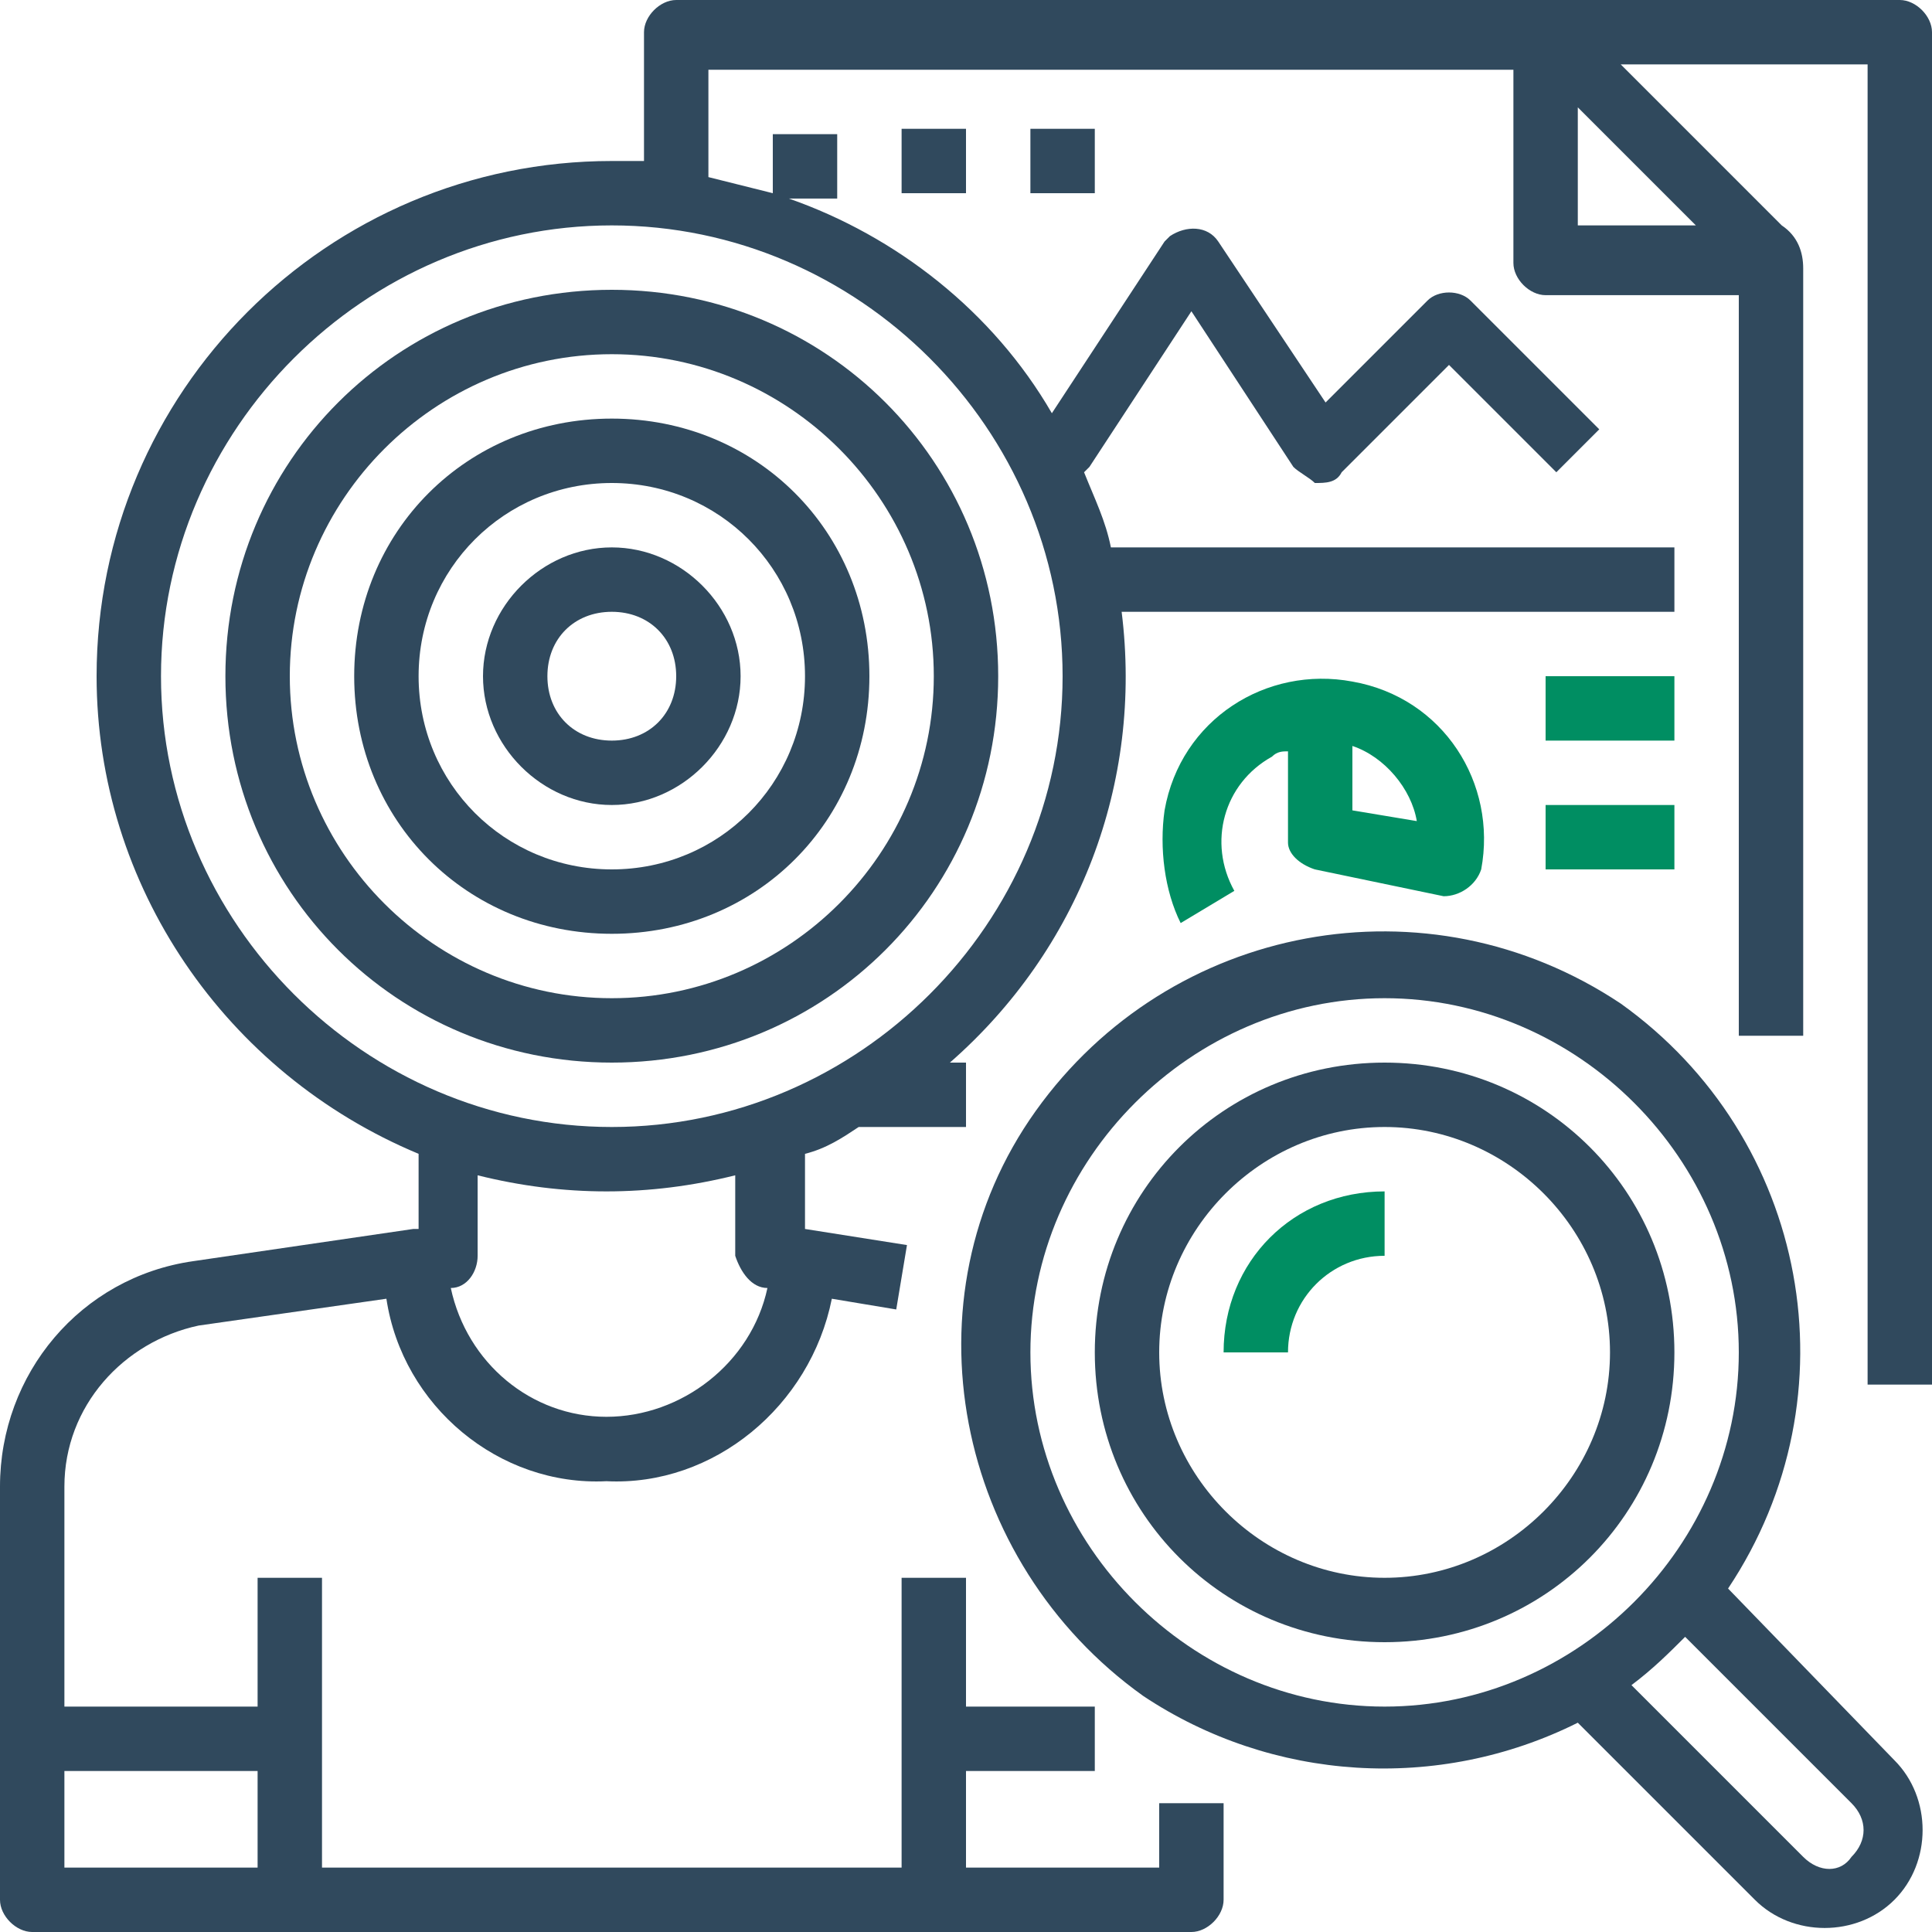
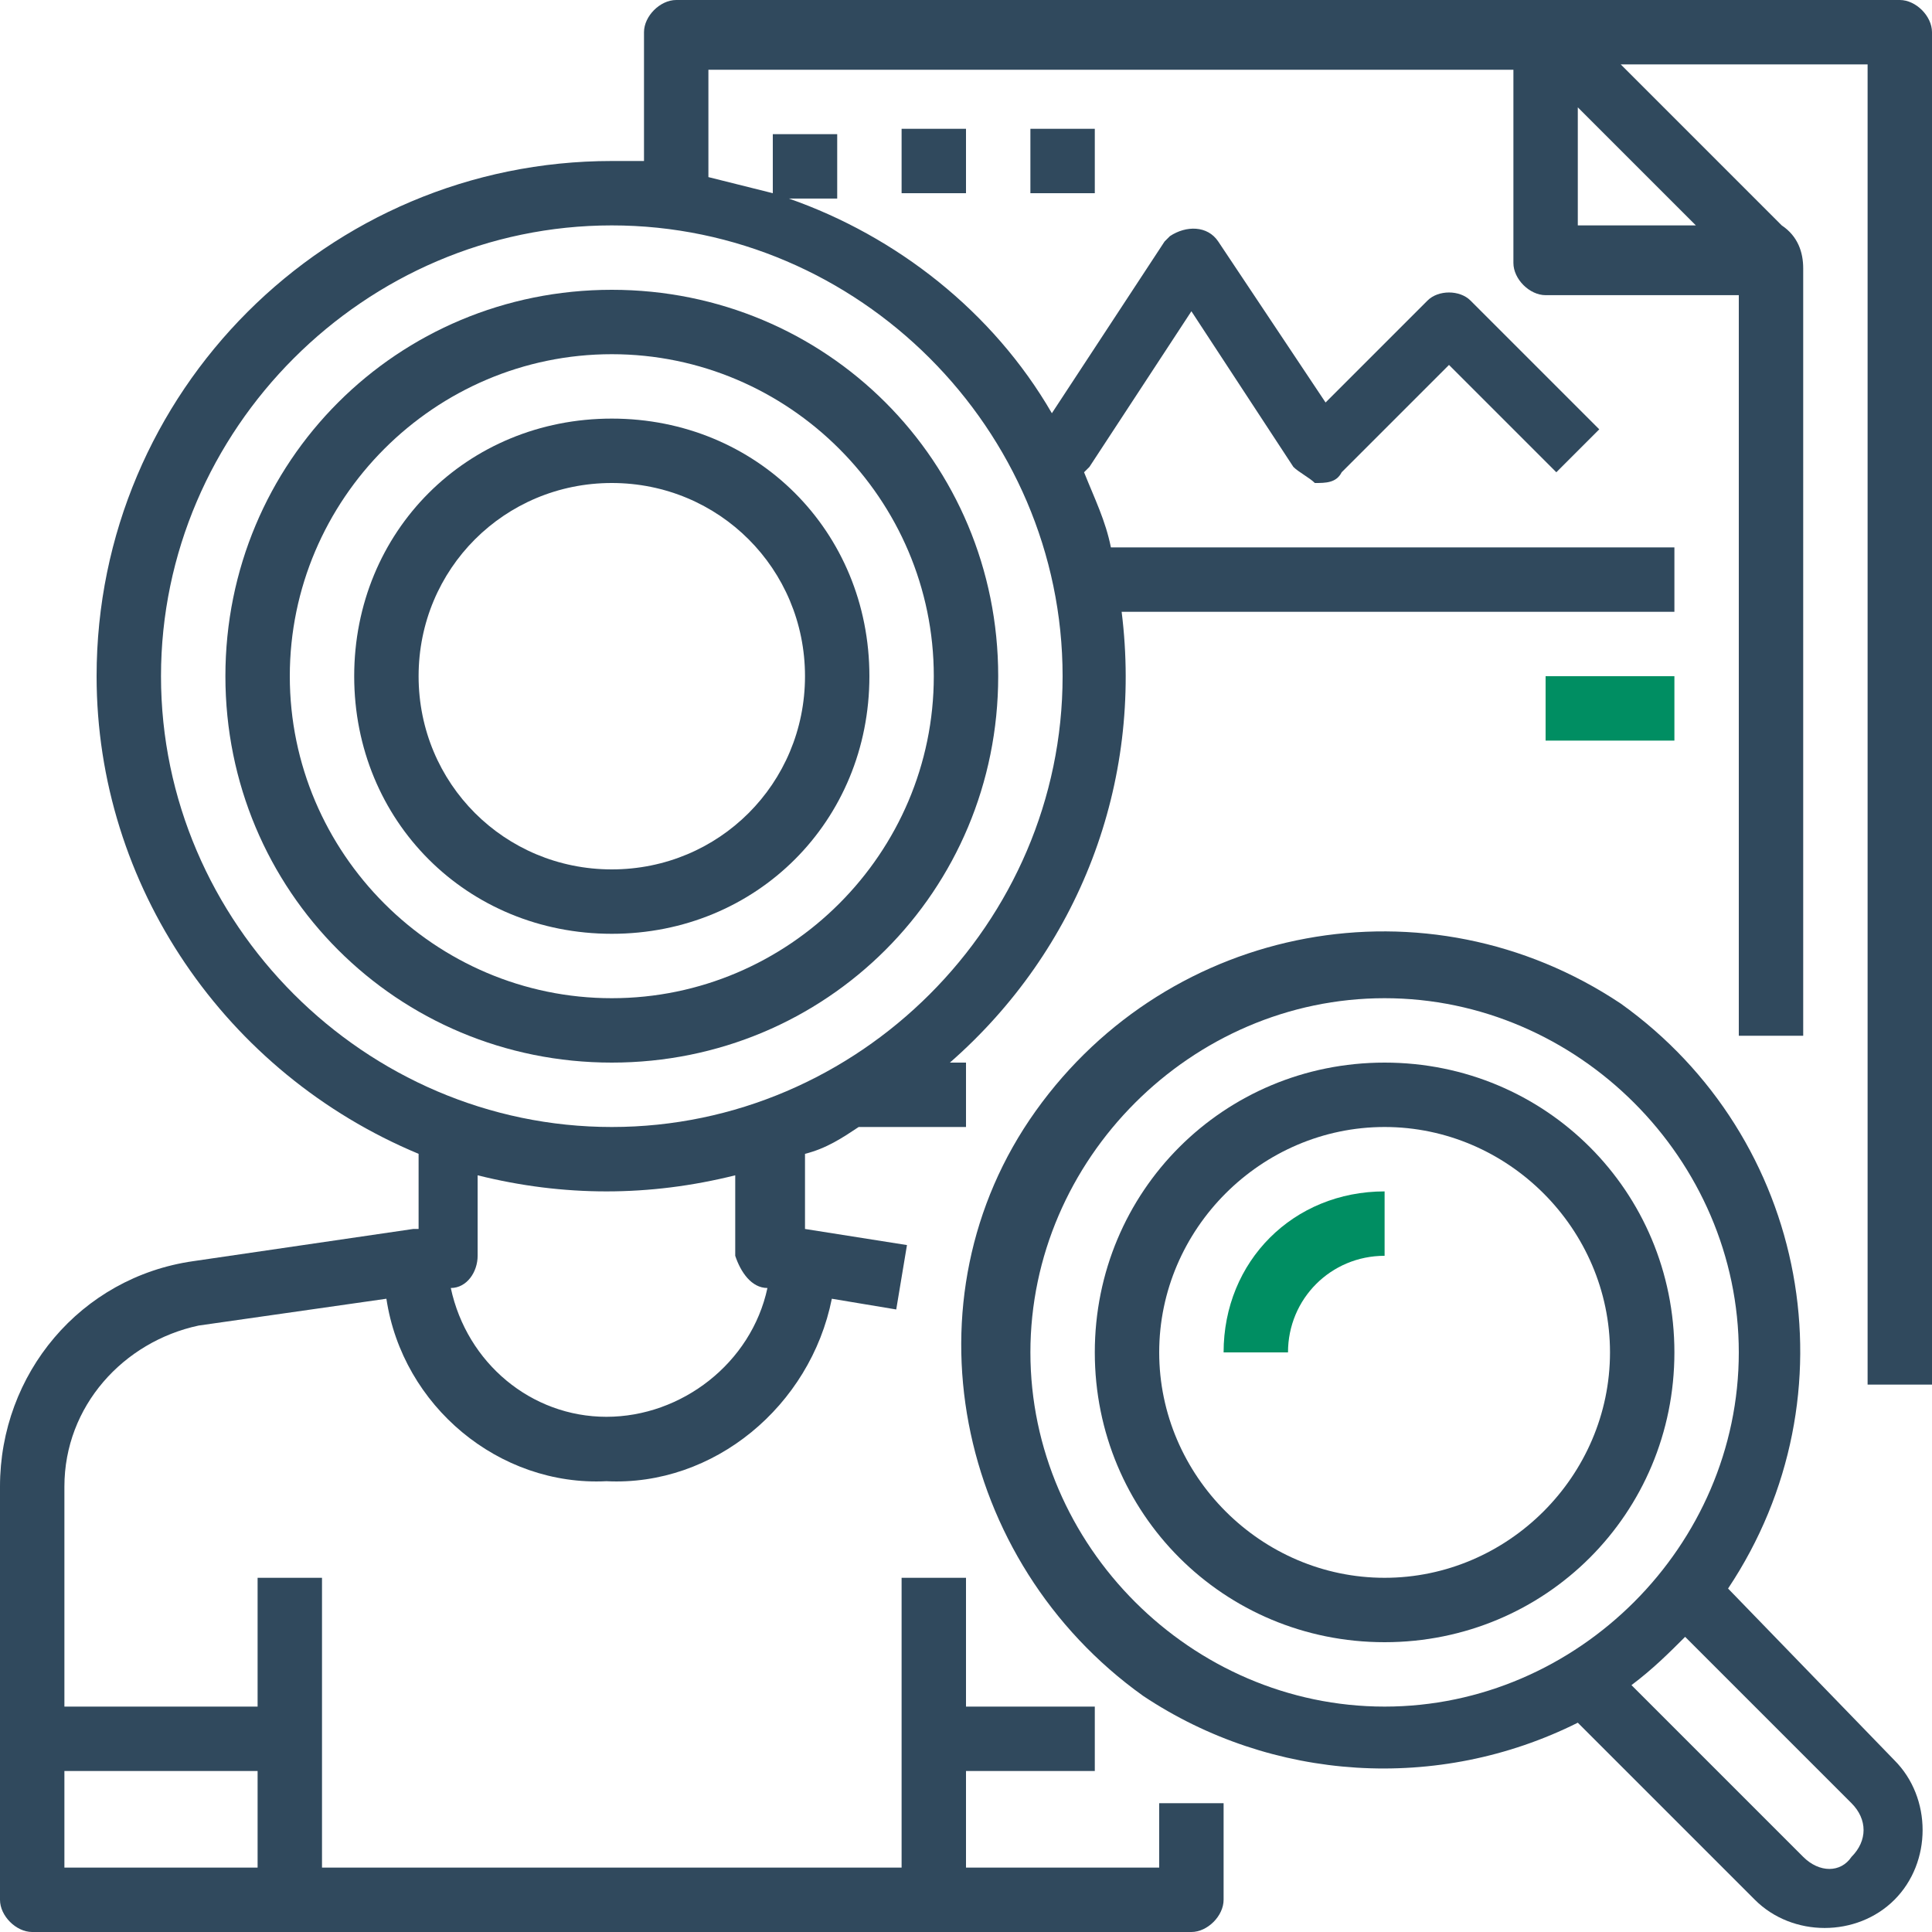
<svg xmlns="http://www.w3.org/2000/svg" version="1.1" id="Layer_1" x="0px" y="0px" viewBox="0 0 36 36" style="enable-background:new 0 0 36 36;" xml:space="preserve">
  <style type="text/css">
	.st0{fill:#30495D;}
	.st1{fill:#008E62;}
</style>
  <g id="Group_3421" transform="translate(-955 -2491)">
    <g id="Outline" transform="translate(939 2475)">
      <path id="Path_15346" class="st0" d="M51.4,16H28.6c-0.3,0-0.6,0.3-0.6,0.6l0,0V19c-0.2,0-0.4,0-0.6,0c-5.3,0-9.6,4.3-9.6,9.6    c0,3.9,2.4,7.4,6,8.9v1.4l-0.1,0l0,0l-4.1,0.6c-2.1,0.3-3.6,2.1-3.6,4.2v7.7c0,0.3,0.3,0.6,0.6,0.6h21.6c0.3,0,0.6-0.3,0.6-0.6    v-1.8h-1.2v1.2H34V49h2.4v-1.2H34v-2.4h-1.2v5.4H22v-5.4h-1.2v2.4h-3.6v-4.1c0-1.5,1.1-2.7,2.5-3l3.5-0.5c0.3,2,2.1,3.5,4.1,3.4    c2,0.1,3.8-1.4,4.2-3.4l1.2,0.2l0.2-1.2L31,38.9v-1.4c0.4-0.1,0.7-0.3,1-0.5h2v-1.2h-0.3c2.4-2.1,3.6-5.2,3.2-8.4h10.3v-1.2H36.7    c-0.1-0.5-0.3-0.9-0.5-1.4c0,0,0.1-0.1,0.1-0.1l1.9-2.9l1.9,2.9c0.1,0.1,0.3,0.2,0.4,0.3c0.2,0,0.4,0,0.5-0.2l2-2l2,2l0.8-0.8    l-2.4-2.4c-0.2-0.2-0.6-0.2-0.8,0l-1.9,1.9l-2-3c-0.2-0.3-0.6-0.3-0.9-0.1c0,0-0.1,0.1-0.1,0.1l-2.1,3.2c-1.1-1.9-2.9-3.3-4.9-4    h0.9v-1.2h-1.2v1.1c-0.4-0.1-0.8-0.2-1.2-0.3v-2h15v3.6c0,0.3,0.3,0.6,0.6,0.6h3.6v13.8h1.2V21c0-0.3-0.1-0.6-0.4-0.8l-3-3h4.6    v24.6H52V16.6C52,16.3,51.7,16,51.4,16z M20.8,49v1.8h-3.6V49H20.8z M30.3,40c-0.3,1.4-1.6,2.4-3,2.4c-1.4,0-2.6-1-2.9-2.4l0,0    c0.3,0,0.5-0.3,0.5-0.6v-1.5c1.6,0.4,3.2,0.4,4.8,0v1.5C29.8,39.7,30,40,30.3,40C30.3,40,30.3,40,30.3,40L30.3,40z M35.8,28.6    c0,4.6-3.8,8.4-8.4,8.4S19,33.2,19,28.6s3.8-8.4,8.4-8.4S35.8,24,35.8,28.6L35.8,28.6z M45.4,20.2V18l2.2,2.2H45.4z" />
      <rect id="Rectangle_2267" x="32.8" y="18.4" class="st0" width="1.2" height="1.2" />
      <rect id="Rectangle_2268" x="35.2" y="18.4" class="st0" width="1.2" height="1.2" />
-       <path id="Path_15347" class="st1" d="M40.5,32.2l2.4,0.5h0c0.3,0,0.6-0.2,0.7-0.5l0,0l0,0c0.3-1.6-0.7-3.2-2.4-3.5    c-1.6-0.3-3.2,0.7-3.5,2.4c-0.1,0.7,0,1.5,0.3,2.1l1-0.6c-0.5-0.9-0.2-2,0.7-2.5c0.1-0.1,0.2-0.1,0.3-0.1v1.7    C40,31.9,40.2,32.1,40.5,32.2L40.5,32.2z M42.4,31.3l-1.2-0.2v-1.2C41.8,30.1,42.3,30.7,42.4,31.3L42.4,31.3z" />
      <rect id="Rectangle_2269" x="44.8" y="28.6" class="st1" width="2.4" height="1.2" />
-       <rect id="Rectangle_2270" x="44.8" y="31" class="st1" width="2.4" height="1.2" />
      <path id="Path_15348" class="st0" d="M48.2,45.6c2.4-3.6,1.5-8.4-2-10.9c-3.6-2.4-8.4-1.5-10.9,2s-1.5,8.4,2,10.9    c2.4,1.6,5.5,1.8,8.1,0.5l3.3,3.3c0.7,0.7,1.9,0.7,2.6,0c0,0,0,0,0,0l0,0c0.7-0.7,0.7-1.9,0-2.6L48.2,45.6z M35.2,41.2    c0-3.6,3-6.6,6.6-6.6c3.6,0,6.6,3,6.6,6.6c0,3.6-3,6.6-6.6,6.6l0,0C38.2,47.8,35.2,44.8,35.2,41.2z M49.6,50.6l-3.2-3.2    c0.4-0.3,0.7-0.6,1-0.9l3.1,3.1c0.3,0.3,0.3,0.7,0,1l0,0C50.3,50.9,49.9,50.9,49.6,50.6C49.6,50.6,49.6,50.6,49.6,50.6L49.6,50.6z    " />
      <path id="Path_15349" class="st0" d="M41.8,35.8c-3,0-5.4,2.4-5.4,5.4c0,3,2.4,5.4,5.4,5.4c3,0,5.4-2.4,5.4-5.4l0,0    C47.2,38.2,44.8,35.8,41.8,35.8z M41.8,45.4c-2.3,0-4.2-1.9-4.2-4.2s1.9-4.2,4.2-4.2c2.3,0,4.2,1.9,4.2,4.2    C46,43.5,44.1,45.4,41.8,45.4L41.8,45.4z" />
      <path id="Path_15350" class="st1" d="M38.8,41.2H40c0-1,0.8-1.8,1.8-1.8v-1.2C40.1,38.2,38.8,39.5,38.8,41.2z" />
      <path id="Path_15351" class="st0" d="M20.2,28.6c0,4,3.2,7.2,7.2,7.2s7.2-3.2,7.2-7.2c0-4-3.2-7.2-7.2-7.2c0,0,0,0,0,0    C23.4,21.4,20.2,24.6,20.2,28.6z M33.4,28.6c0,3.3-2.7,6-6,6s-6-2.7-6-6s2.7-6,6-6S33.4,25.3,33.4,28.6z" />
      <path id="Path_15352" class="st0" d="M22.6,28.6c0,2.7,2.1,4.8,4.8,4.8s4.8-2.1,4.8-4.8c0-2.7-2.1-4.8-4.8-4.8    C24.7,23.8,22.6,25.9,22.6,28.6L22.6,28.6z M31,28.6c0,2-1.6,3.6-3.6,3.6s-3.6-1.6-3.6-3.6c0-2,1.6-3.6,3.6-3.6l0,0    C29.4,25,31,26.6,31,28.6z" />
-       <path id="Path_15353" class="st0" d="M25,28.6c0,1.3,1.1,2.4,2.4,2.4s2.4-1.1,2.4-2.4s-1.1-2.4-2.4-2.4h0    C26.1,26.2,25,27.3,25,28.6z M28.6,28.6c0,0.7-0.5,1.2-1.2,1.2c-0.7,0-1.2-0.5-1.2-1.2c0-0.7,0.5-1.2,1.2-1.2l0,0    C28.1,27.4,28.6,27.9,28.6,28.6z" />
    </g>
  </g>
</svg>